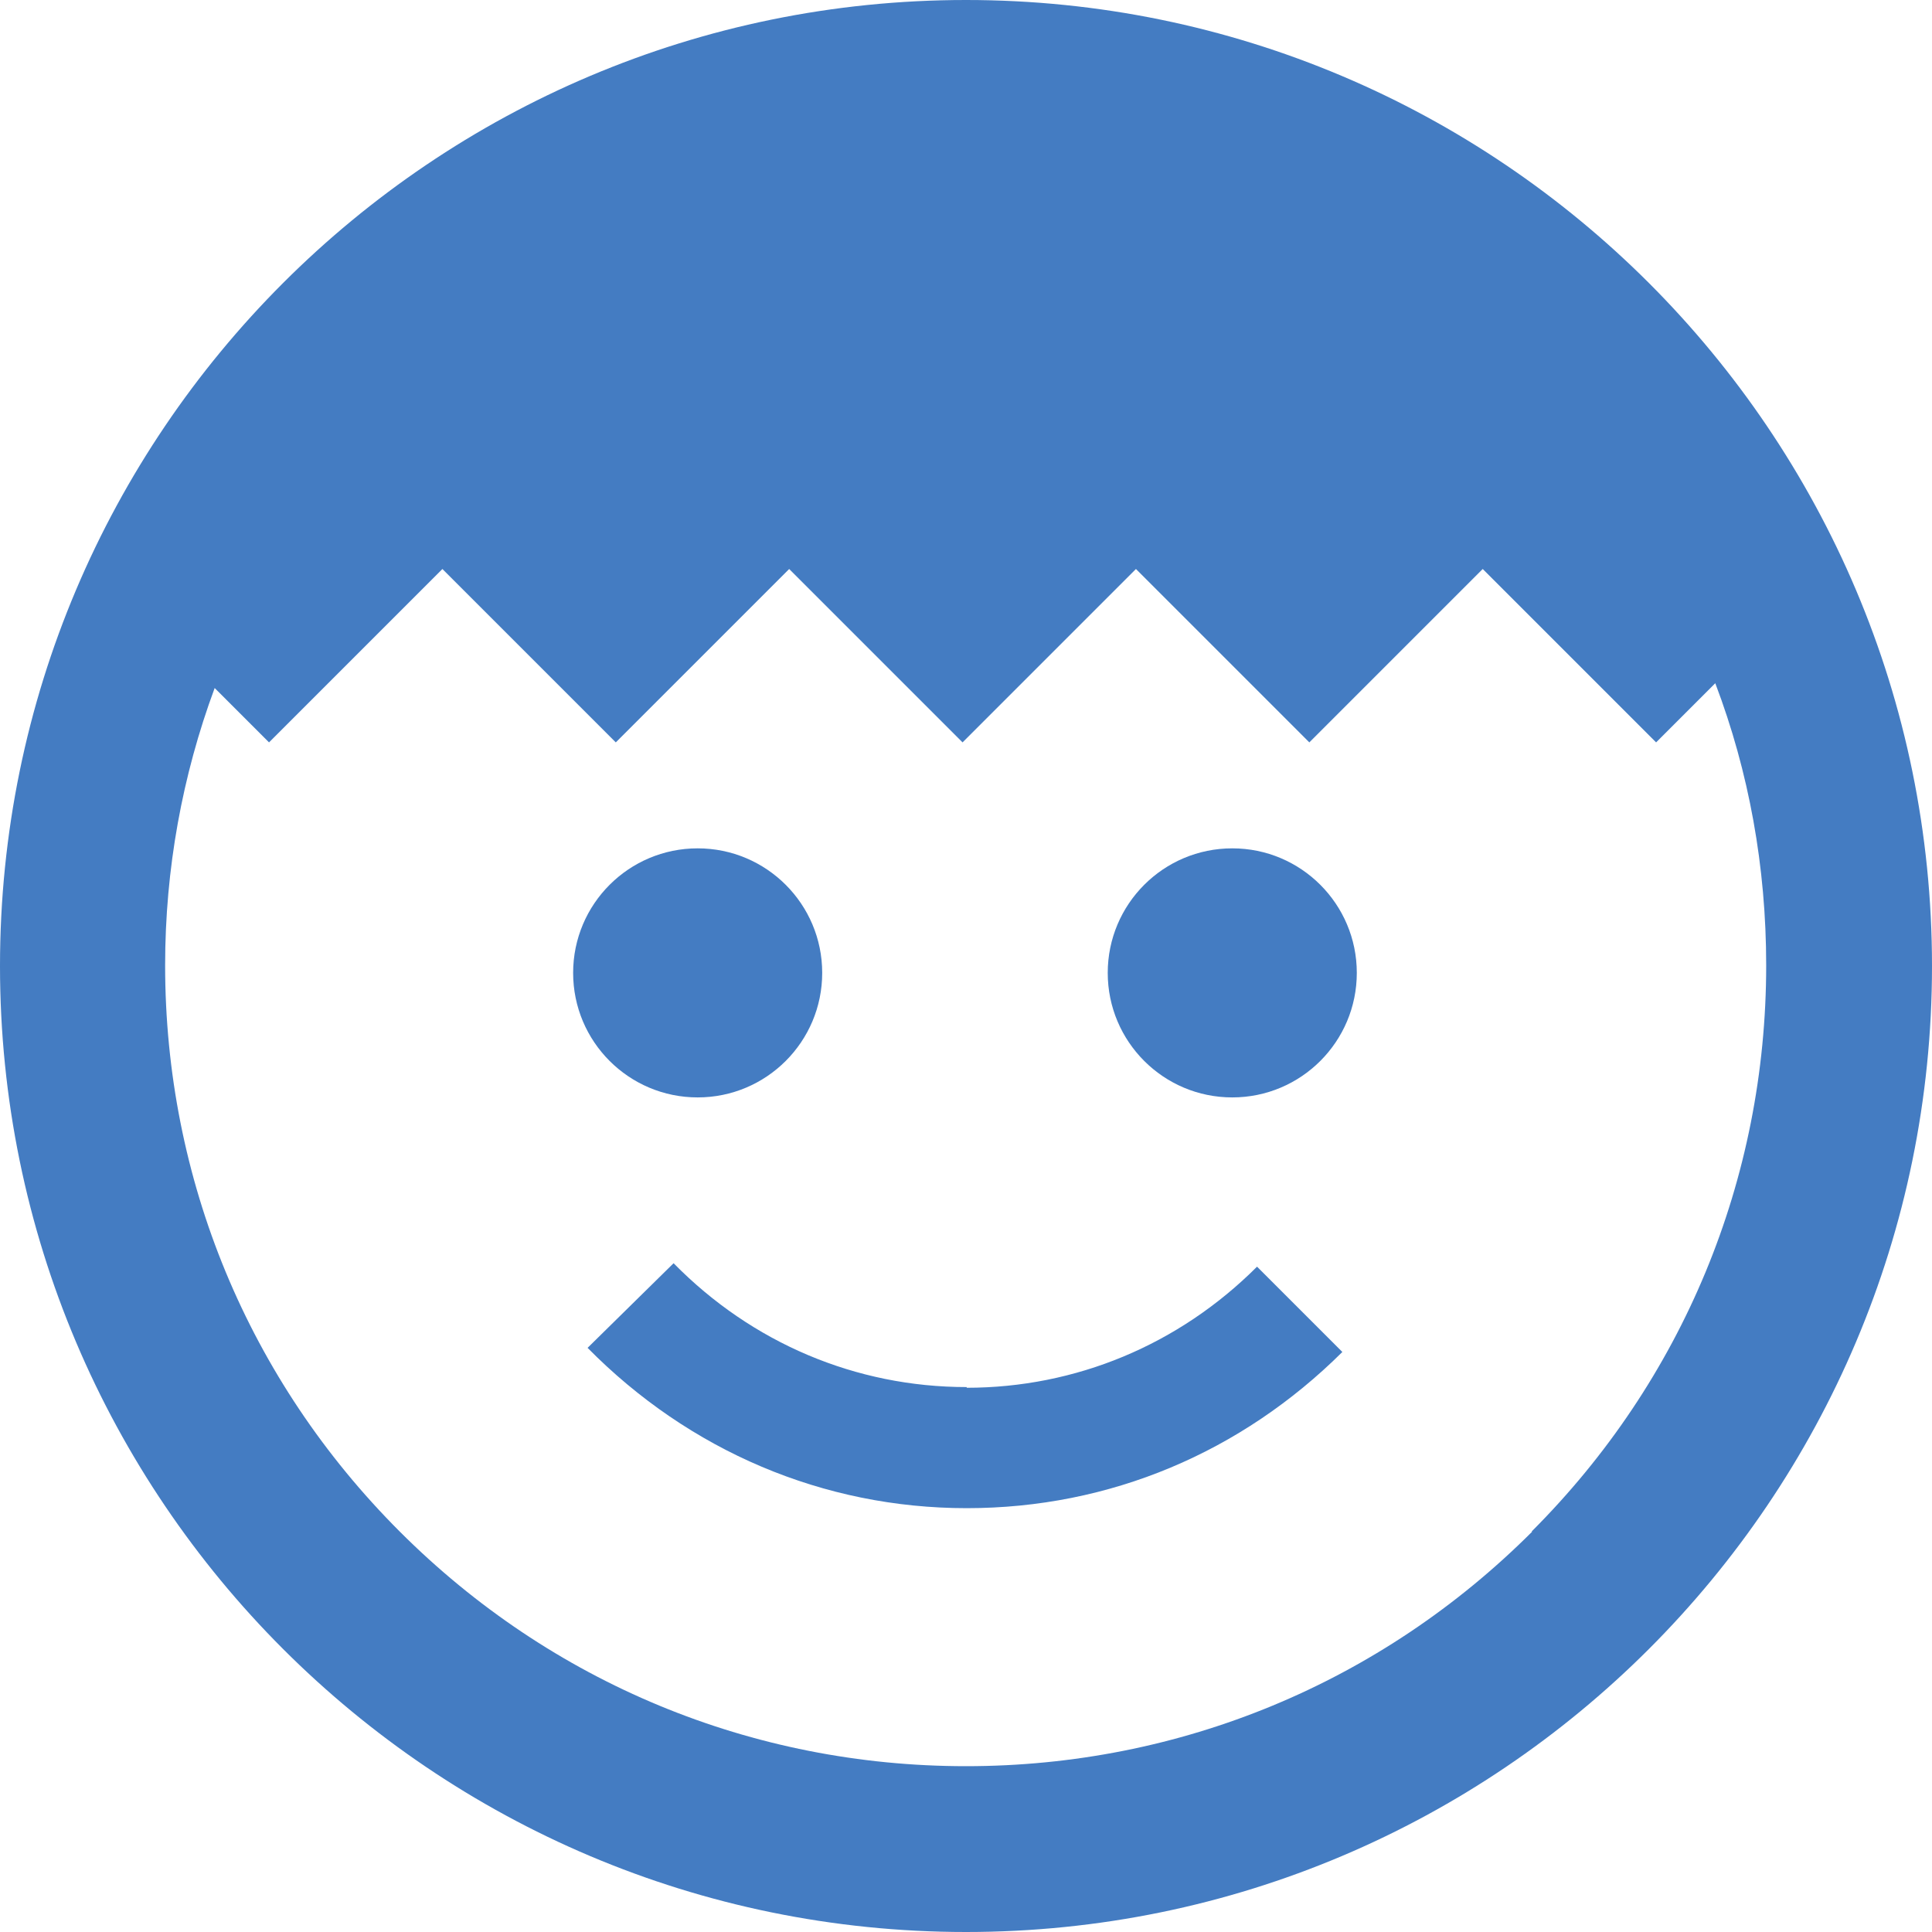
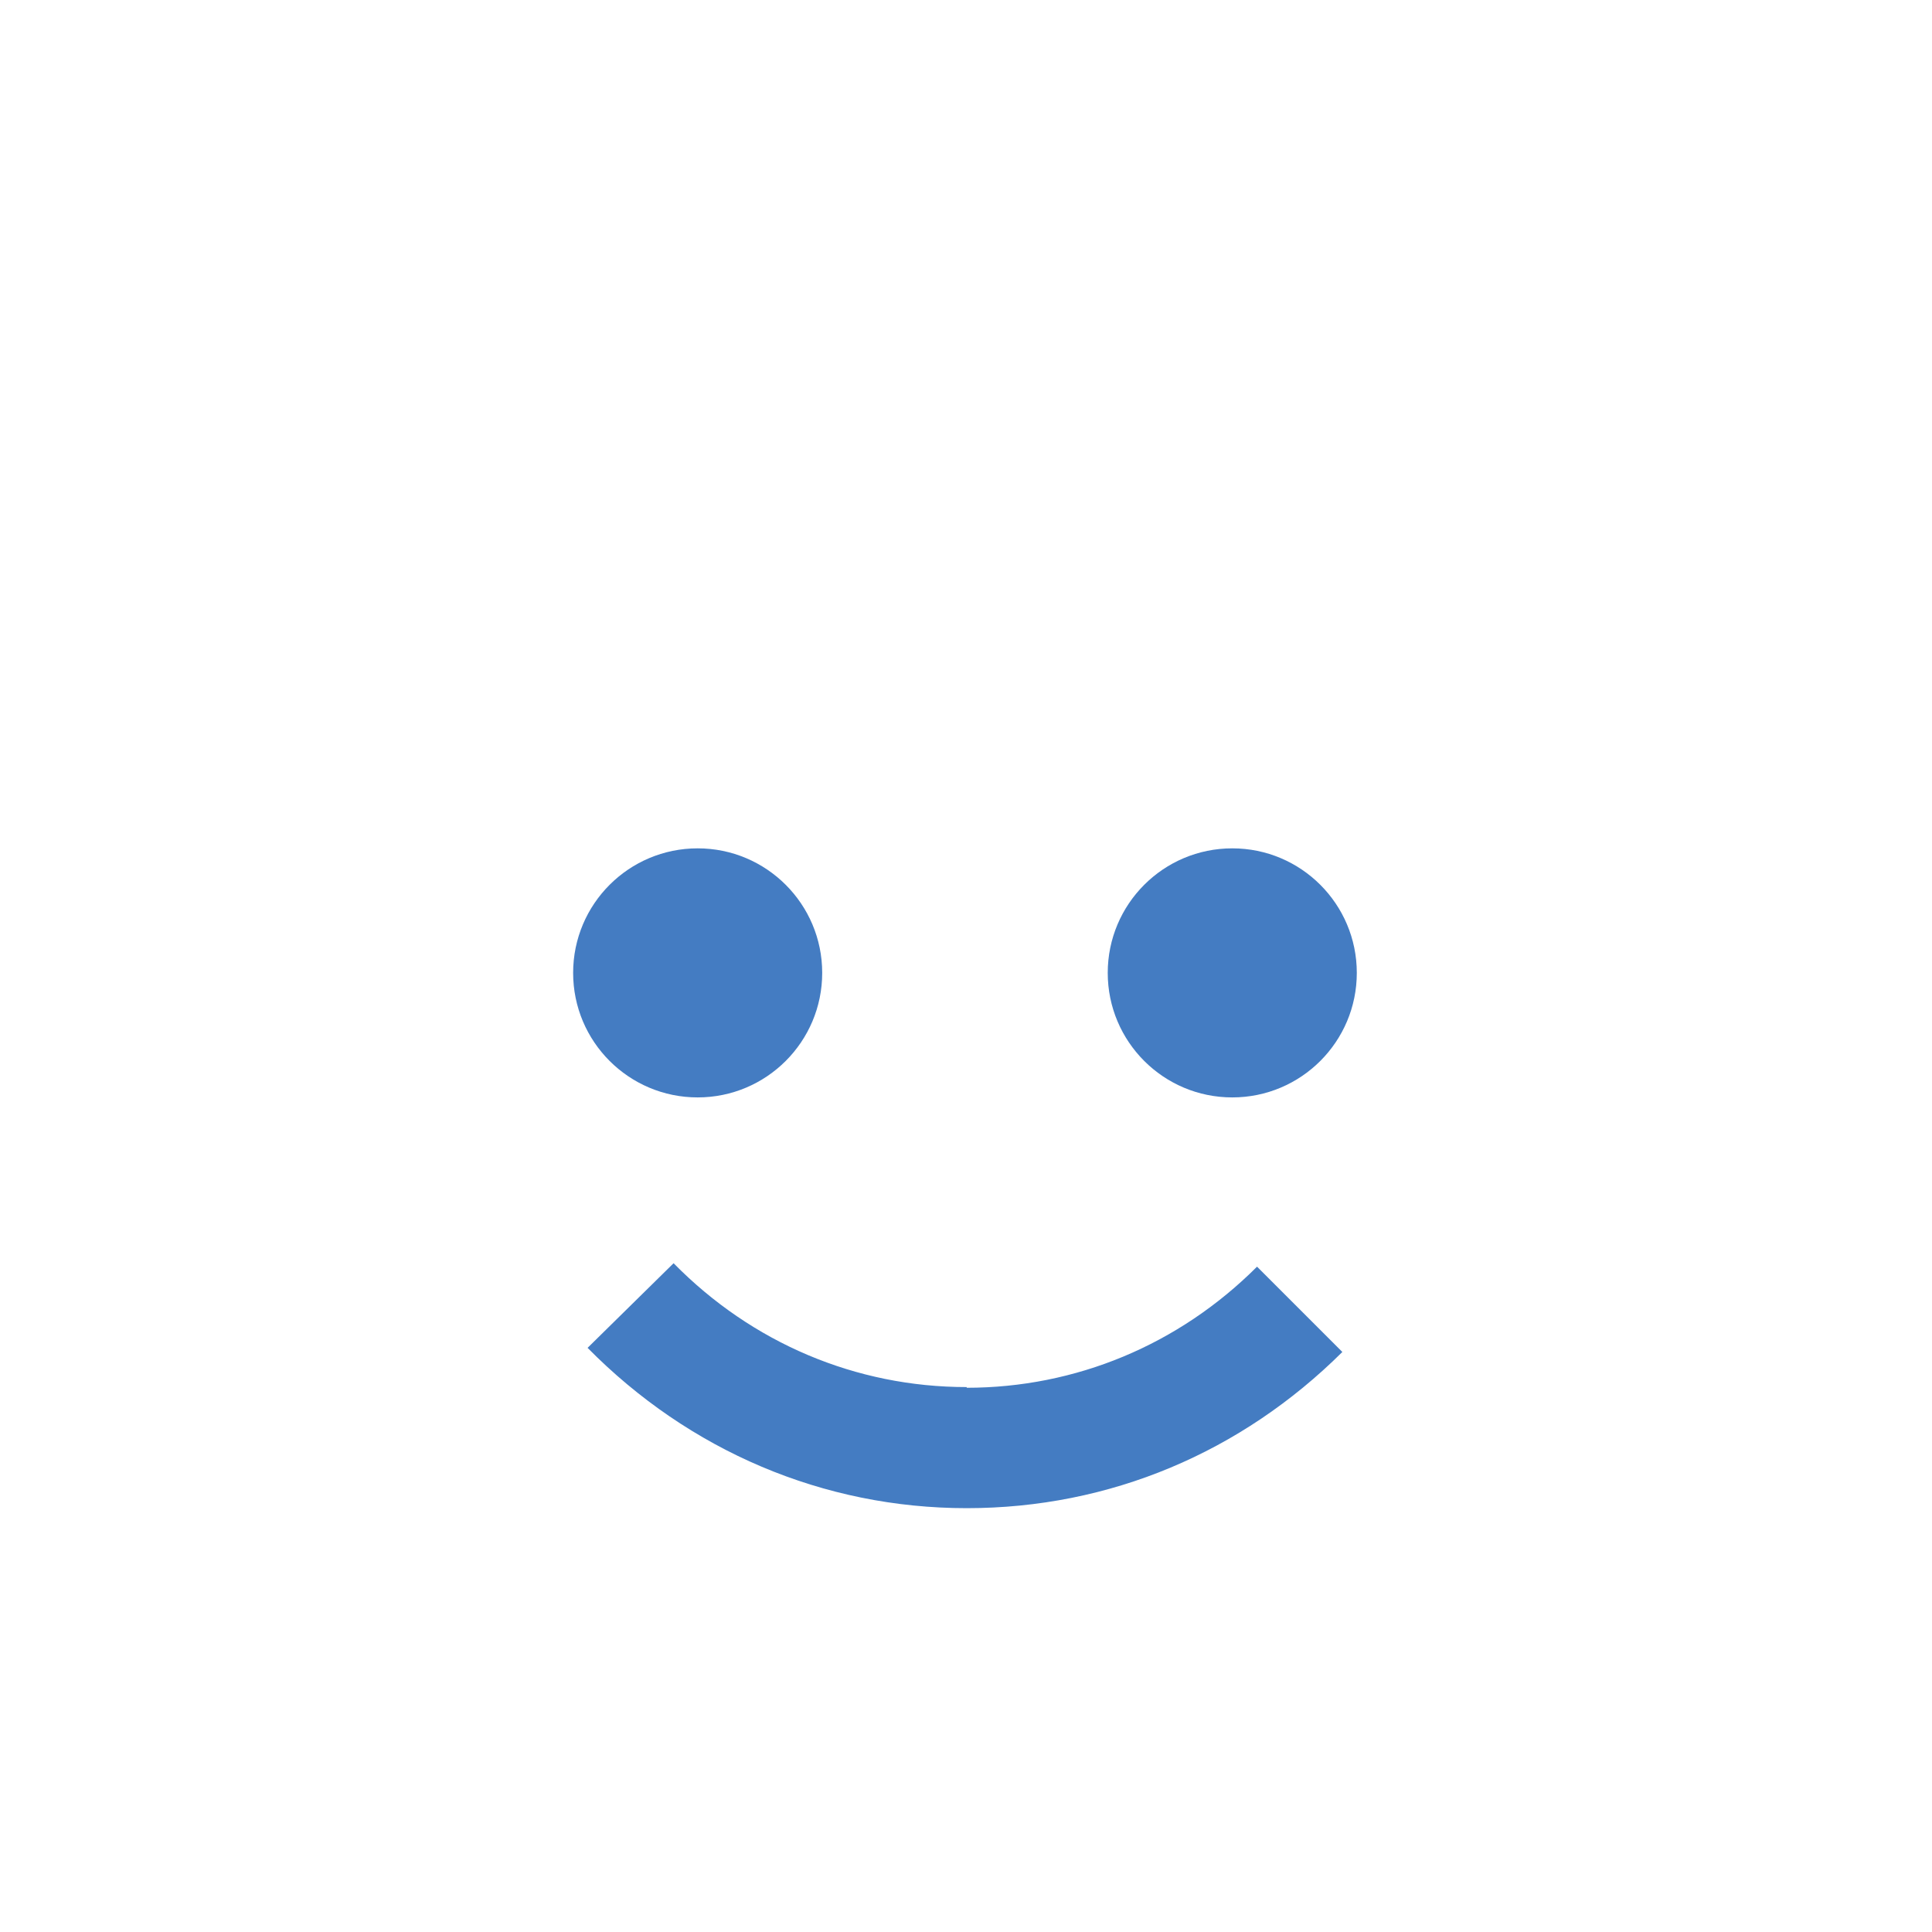
<svg xmlns="http://www.w3.org/2000/svg" id="_レイヤー_2" data-name="レイヤー 2" width="28.08" height="28.08" viewBox="0 0 28.08 28.08">
  <defs>
    <style>
      .cls-1 {
        fill: #447cc2;
        stroke-width: 0px;
      }
    </style>
  </defs>
  <g id="_レイヤー_2-2" data-name="レイヤー 2">
    <g>
-       <path class="cls-1" d="m14.04,0C6.29,0,0,6.29,0,14.04s6.29,14.04,14.04,14.04,14.04-6.29,14.04-14.04S21.79,0,14.04,0Zm8.23,22.26c-2.2,2.2-5.12,3.41-8.23,3.41s-6.03-1.21-8.23-3.41-3.41-5.12-3.41-8.23c0-1.4.25-2.76.72-4.03l.79.79,2.52-2.52,2.52,2.52,2.52-2.52,2.52,2.52,2.52-2.52,2.52,2.52,2.52-2.52,2.52,2.52.86-.86c.49,1.29.74,2.67.74,4.1,0,3.11-1.21,6.03-3.41,8.23Z" />
      <circle class="cls-1" cx="10.14" cy="14.14" r="1.81" />
      <circle class="cls-1" cx="17.91" cy="14.14" r="1.81" />
      <path class="cls-1" d="m14.05,20.16c-1.61,0-3.12-.64-4.26-1.8l-1.25,1.23c1.48,1.5,3.43,2.33,5.51,2.33s3.99-.81,5.46-2.27l-1.24-1.24c-1.14,1.14-2.64,1.76-4.22,1.76Z" />
    </g>
  </g>
</svg>